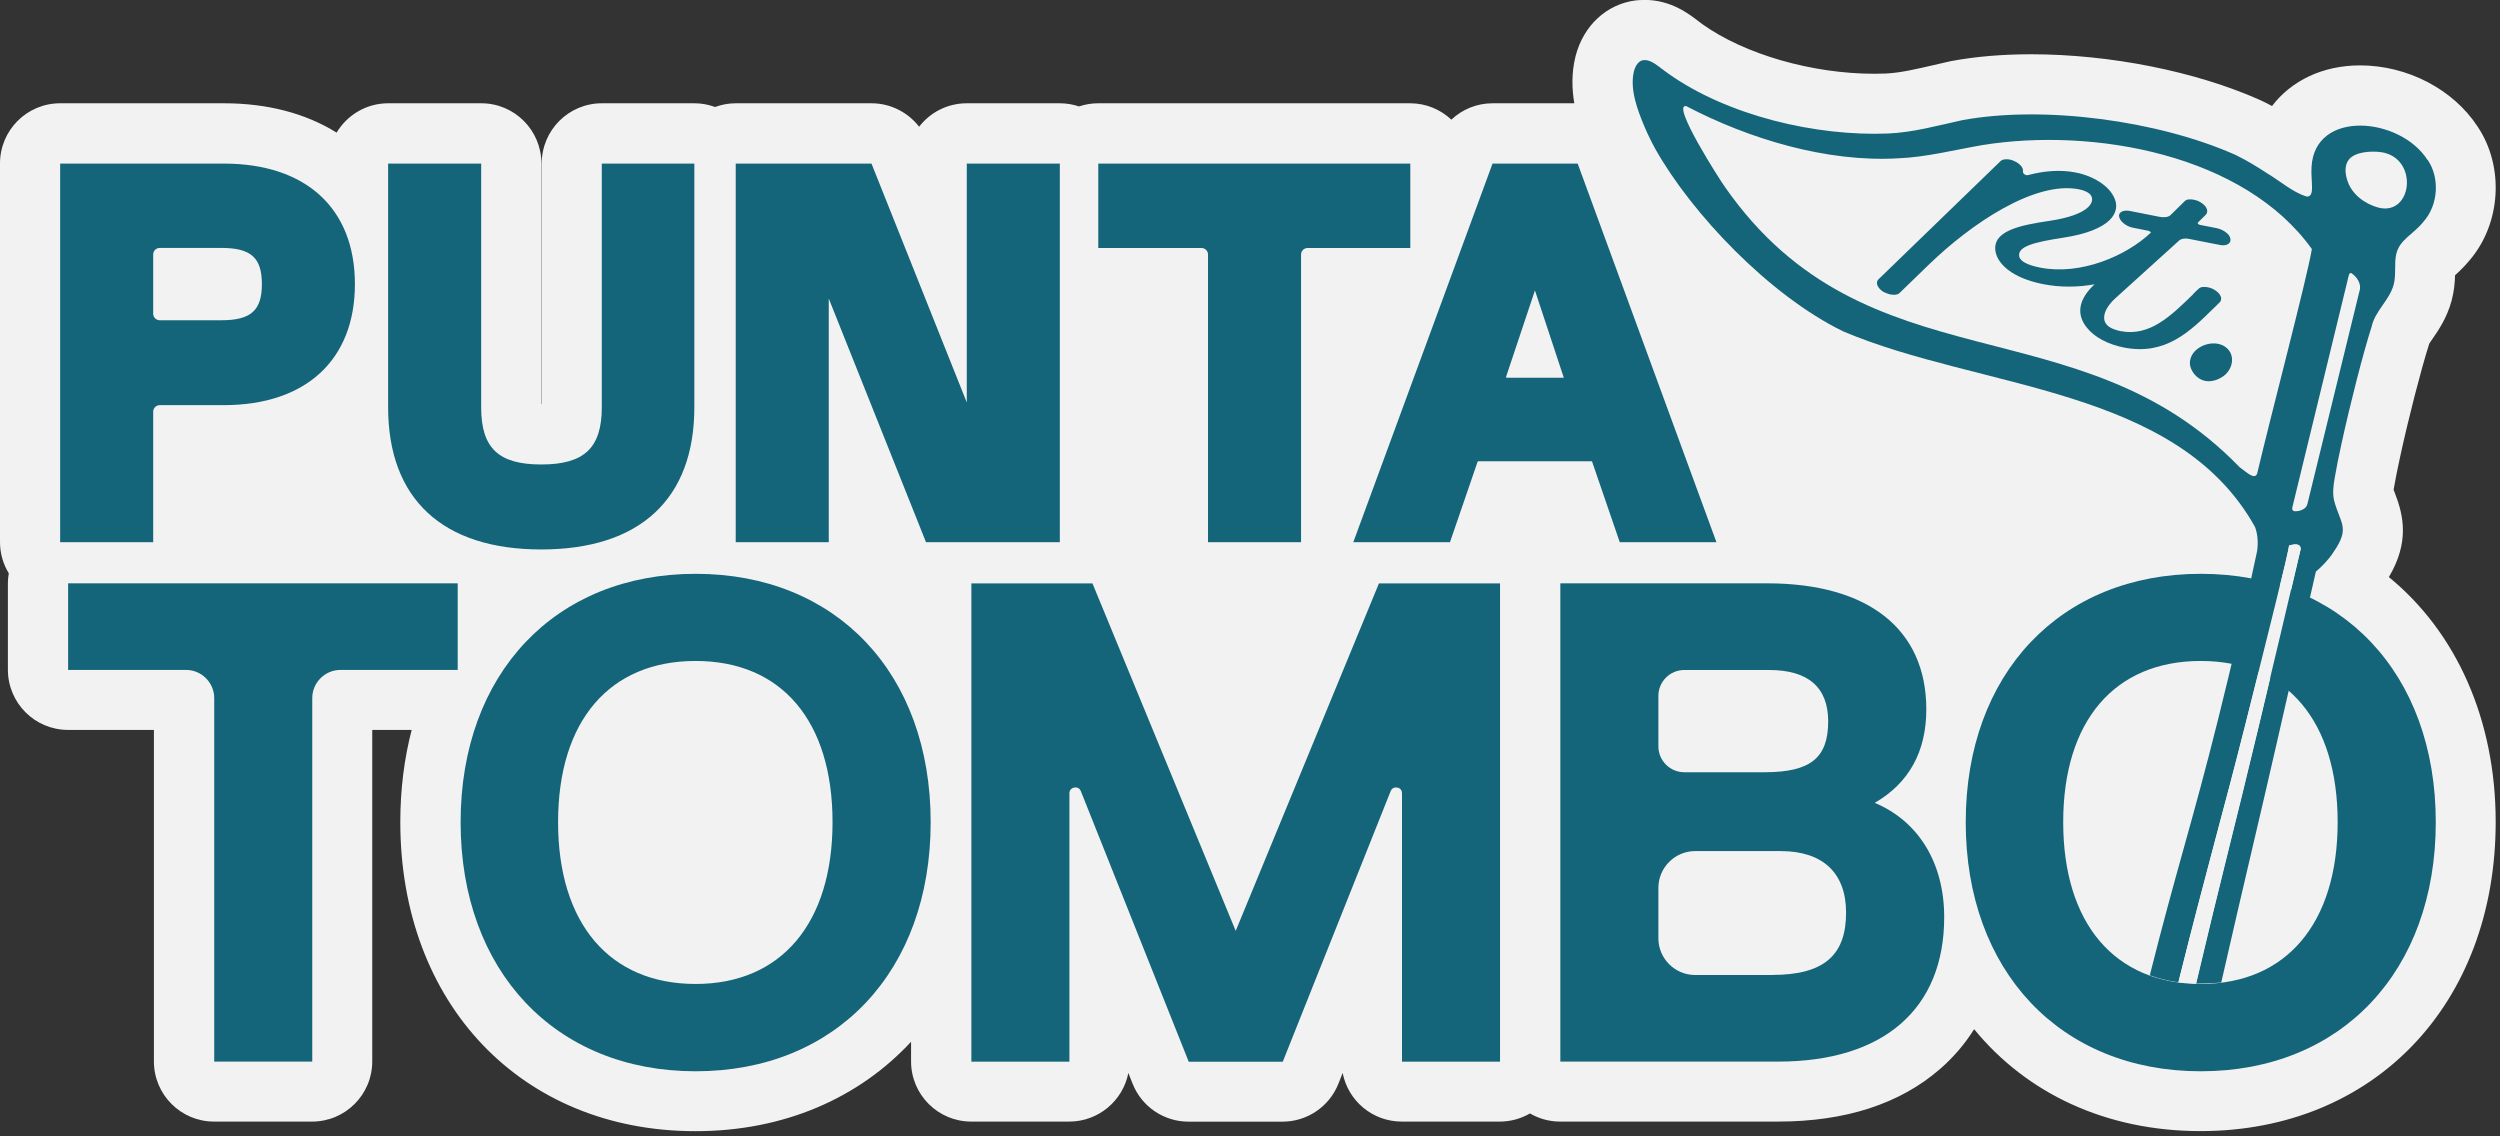
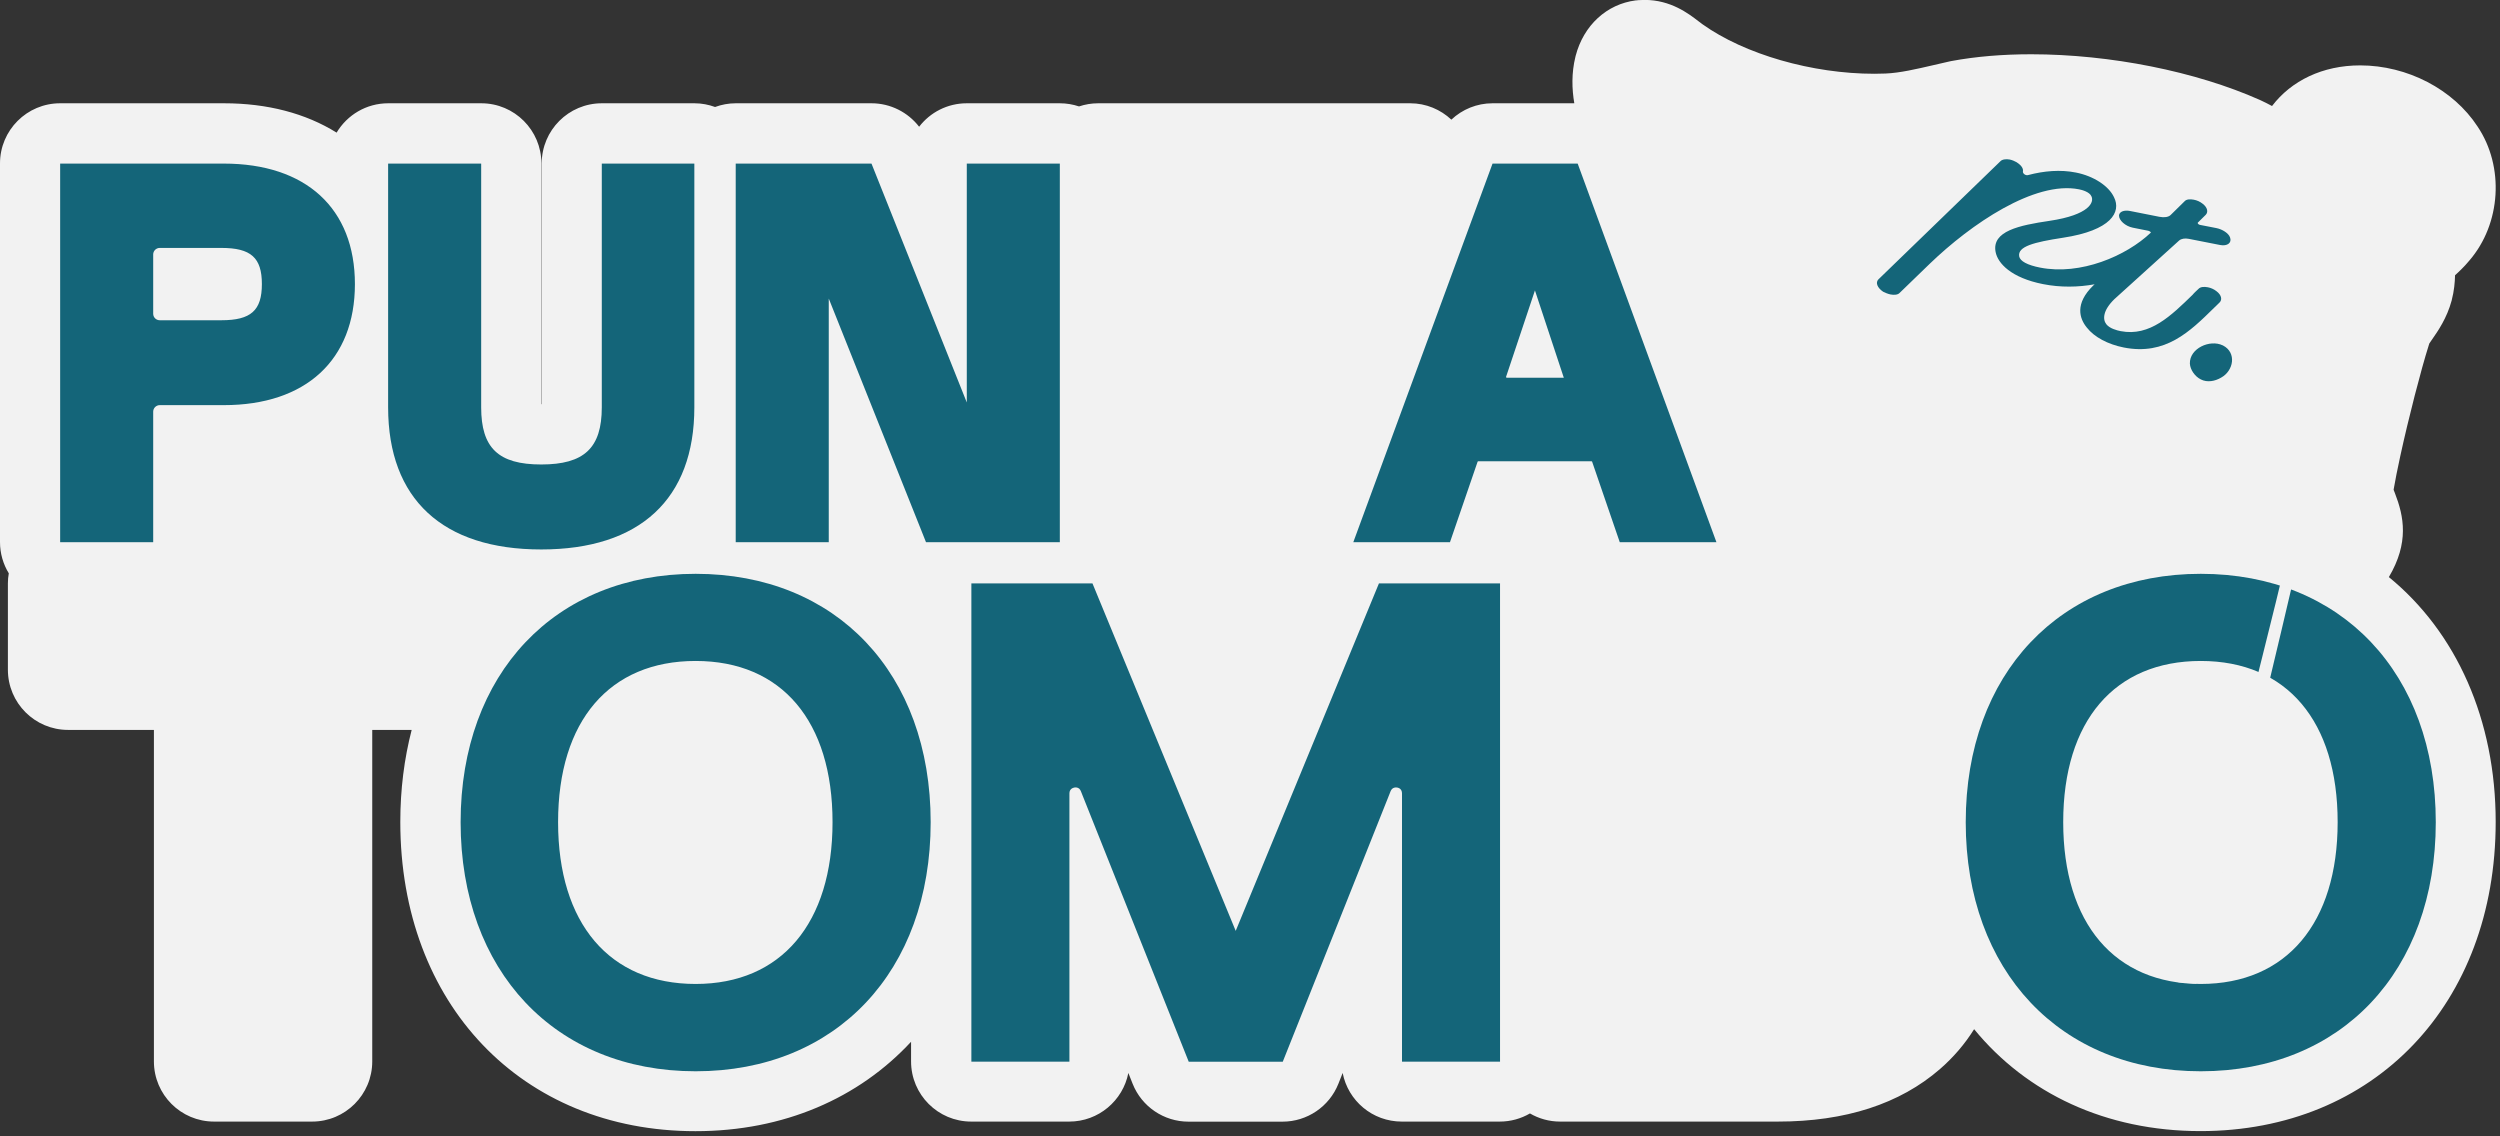
<svg xmlns="http://www.w3.org/2000/svg" width="264" height="120" viewBox="0 0 264 120" fill="none">
  <rect x="0" y="0" width="264" height="120" fill="#333333" stroke="none" />
  <g clip-path="url(#clip0_170_87)">
    <path d="M252.263 60.943C254.417 57.299 253.855 54.532 252.902 52.072C252.851 51.944 252.808 51.825 252.766 51.723C252.766 51.689 252.774 51.655 252.783 51.612C252.936 50.727 253.166 49.543 253.464 48.189C254.349 44.12 255.652 39.062 256.486 36.431C256.503 36.38 256.52 36.321 256.537 36.27C256.623 36.142 256.742 35.972 256.835 35.835C257.457 34.941 258.393 33.596 258.896 31.732C258.896 31.715 258.896 31.706 258.904 31.689C259.16 30.718 259.236 29.799 259.253 29.067C259.696 28.667 260.232 28.156 260.769 27.509C264.115 23.626 264.481 17.598 261.629 13.358C259.066 9.433 254.213 6.905 249.232 6.905C245.273 6.905 241.961 8.522 239.926 11.196C239.56 11 239.186 10.804 238.794 10.625C238.743 10.6 238.683 10.574 238.632 10.549C231.855 7.535 222.839 5.738 214.503 5.73C211.472 5.73 208.646 5.968 206.074 6.445C206.006 6.453 205.938 6.47 205.87 6.487C205.317 6.607 204.763 6.734 204.201 6.871C202.362 7.296 200.617 7.705 199.11 7.765C198.735 7.782 198.335 7.79 197.935 7.79C191.362 7.79 184.236 5.738 179.783 2.562C179.758 2.545 179.74 2.528 179.715 2.511C179.579 2.418 179.46 2.324 179.332 2.222C178.319 1.447 176.437 -0.009 173.67 -0.009C173.449 -0.009 173.227 -0 173.006 0.017C172.929 0.017 172.853 0.034 172.785 0.042C172.785 0.042 172.742 0.042 172.733 0.042C169.668 0.434 167.233 2.673 166.39 5.891C166.382 5.926 166.373 5.96 166.365 5.994C165.939 7.722 165.99 9.399 166.246 10.906H157.612C155.961 10.906 154.42 11.545 153.262 12.635C152.129 11.57 150.597 10.906 148.92 10.906H115.97C115.263 10.906 114.582 11.025 113.944 11.238C113.305 11.025 112.624 10.906 111.917 10.906H102.092C100.04 10.906 98.218 11.877 97.06 13.384C95.877 11.851 94.029 10.906 92.029 10.906H77.691C76.925 10.906 76.192 11.051 75.511 11.298C74.83 11.051 74.098 10.906 73.332 10.906H63.557C60.05 10.906 57.206 13.75 57.206 17.258V42.681H57.172V17.258C57.172 13.75 54.328 10.906 50.821 10.906H40.995C38.679 10.906 36.653 12.149 35.546 14.005C32.277 11.97 28.233 10.906 23.652 10.906H6.351C2.844 10.906 0 13.75 0 17.258V57.24C0 58.449 0.341 59.581 0.928 60.543C0.868 60.884 0.834 61.233 0.834 61.582V70.726C0.834 74.234 3.678 77.078 7.186 77.078H16.253V112.087C16.253 115.595 19.097 118.439 22.605 118.439H32.958C36.466 118.439 39.309 115.595 39.309 112.087V77.078H43.473C42.69 80.1 42.272 83.352 42.272 86.801C42.272 106.025 55.086 119.452 73.442 119.452C82.791 119.452 90.692 115.961 96.209 110.01V112.087C96.209 115.595 99.053 118.439 102.56 118.439H112.914C116.004 118.439 118.584 116.225 119.154 113.305L119.606 114.446C120.568 116.864 122.909 118.447 125.506 118.447H135.433C138.03 118.447 140.371 116.864 141.334 114.446L141.785 113.305C142.355 116.234 144.926 118.439 148.026 118.439H158.379C159.537 118.439 160.626 118.124 161.563 117.579C162.499 118.124 163.581 118.439 164.747 118.439H187.744C194.87 118.439 200.626 116.574 204.866 112.888C206.287 111.653 207.488 110.248 208.467 108.682C214.001 115.442 222.362 119.444 232.374 119.444C250.731 119.444 263.544 106.017 263.544 86.792C263.544 76.03 259.415 66.776 252.238 60.918L252.263 60.943Z" fill="#F2F2F2" />
    <path d="M23.644 17.275H6.352V57.257H16.177V43.473C16.177 43.098 16.483 42.783 16.866 42.783H23.635C32.302 42.783 37.479 38.007 37.479 30.003C37.479 22 32.302 17.275 23.635 17.275H23.644ZM27.654 30.003C27.654 32.788 26.496 33.818 23.38 33.818H16.866C16.483 33.818 16.177 33.511 16.177 33.128V26.87C16.177 26.496 16.483 26.181 16.866 26.181H23.38C26.496 26.181 27.654 27.211 27.654 29.995V30.003Z" fill="#146579" />
    <path d="M63.549 43.013C63.549 47.304 61.693 49.049 57.154 49.049C52.617 49.049 50.812 47.295 50.812 43.013V17.275H40.986V43.013C40.986 52.693 46.733 58.023 57.154 58.023C67.576 58.023 73.323 52.693 73.323 43.013V17.275H63.549V43.013Z" fill="#146579" />
-     <path d="M148.928 17.275H115.979V26.189H126.877C127.26 26.189 127.566 26.496 127.566 26.879V57.257H137.391V26.879C137.391 26.504 137.698 26.189 138.081 26.189H148.928V17.275Z" fill="#146579" />
    <path d="M166.594 17.275H157.612L142.908 57.257H153.117L156.037 48.751C156.037 48.751 156.071 48.709 156.096 48.709H168.067C168.067 48.709 168.118 48.726 168.127 48.751L171.047 57.257H181.256L166.603 17.275H166.594ZM159.093 39.897L159.034 39.812L162.09 30.668L165.138 39.888H165.13H159.093V39.897Z" fill="#146579" />
    <path d="M102.093 42.502L92.029 17.275H77.691V57.257H87.517V31.527L97.308 56.056L97.785 57.257H111.918V17.275H102.093V42.502Z" fill="#146579" />
-     <path d="M7.194 70.744H19.642C21.285 70.744 22.622 72.08 22.622 73.724V112.105H32.975V73.724C32.975 72.08 34.312 70.744 35.955 70.744H48.334V61.6H7.194V70.744Z" fill="#146579" />
    <path d="M73.459 60.595C58.619 60.595 48.641 71.135 48.641 86.827C48.641 102.518 58.611 113.127 73.459 113.127C88.308 113.127 98.278 102.561 98.278 86.827C98.278 71.093 88.308 60.595 73.459 60.595ZM73.459 103.906C64.366 103.906 58.934 97.52 58.934 86.818C58.934 76.116 64.366 69.798 73.459 69.798C82.552 69.798 87.916 76.158 87.916 86.818C87.916 97.478 82.51 103.906 73.459 103.906Z" fill="#146579" />
-     <path d="M197.969 84.783C201.587 82.689 203.418 79.377 203.418 74.899C203.418 66.444 197.296 61.6 186.62 61.6H164.772V112.105H187.769C198.914 112.105 205.308 106.545 205.308 96.856C205.308 91.126 202.6 86.725 197.977 84.783H197.969ZM175.126 73.485C175.126 71.978 176.352 70.752 177.859 70.752H186.815C190.953 70.752 193.056 72.583 193.056 76.184C193.056 80.041 191.175 81.548 186.347 81.548H177.859C176.352 81.548 175.126 80.322 175.126 78.815V73.494V73.485ZM187.156 102.961H179.008C176.871 102.961 175.126 101.224 175.126 99.079V93.757C175.126 91.62 176.871 89.875 179.008 89.875H188.033C192.494 89.875 194.946 92.182 194.946 96.38C194.946 100.926 192.545 102.952 187.156 102.952V102.961Z" fill="#146579" />
    <path d="M232.4 60.595C217.56 60.595 207.581 71.135 207.581 86.827C207.581 102.518 217.551 113.127 232.4 113.127C247.248 113.127 257.218 102.561 257.218 86.827C257.218 71.093 247.248 60.595 232.4 60.595ZM232.4 103.906C223.307 103.906 217.875 97.52 217.875 86.818C217.875 76.116 223.307 69.798 232.4 69.798C241.493 69.798 246.856 76.158 246.856 86.818C246.856 97.478 241.45 103.906 232.4 103.906Z" fill="#146579" />
    <path d="M130.495 98.312L115.663 62.332L115.365 61.608H102.577V112.113H112.93V83.778C112.93 83.31 113.288 83.2 113.441 83.165C113.56 83.14 113.96 83.106 114.139 83.549L125.531 112.122H135.458L146.85 83.549C147.029 83.106 147.429 83.148 147.548 83.165C147.702 83.191 148.051 83.31 148.051 83.778V112.113H158.404V61.608H145.616L130.486 98.312H130.495Z" fill="#146579" />
-     <path d="M256.333 16.875C253.43 12.337 244.431 11.536 244.099 17.624C244.047 18.305 244.15 19.191 244.15 19.812C244.15 20.246 244.09 20.842 243.545 20.748C242.047 20.263 240.77 19.105 239.416 18.305C238.343 17.598 237.236 16.926 236.044 16.347C227.93 12.737 215.84 11.102 207.233 12.686C204.661 13.248 202.022 13.988 199.383 14.099C191.831 14.406 182.448 12.252 176.105 7.722C175.177 7.083 174.419 6.275 173.576 6.351H173.542C173.083 6.411 172.725 6.845 172.546 7.518C172.078 9.425 172.929 11.63 173.653 13.367C174.019 14.227 174.394 14.985 174.828 15.776C178.651 22.545 186.824 31.195 194.657 35.001C209.148 41.148 229.906 40.833 238.139 55.665C238.428 56.474 238.471 57.325 238.352 58.193C237.108 64.128 235.704 70.019 234.248 75.894C231.506 86.903 229.769 92.02 227.019 102.994C227.879 103.301 228.79 103.539 229.744 103.684C229.846 103.701 229.94 103.71 230.042 103.727C233.022 91.781 234.733 85.958 237.066 76.712C239.756 66.035 241.612 58.577 241.74 57.597C241.766 57.623 242.966 57.146 242.958 57.981C241.834 62.825 240.225 69.585 238.377 77.325C236.036 87.15 234.537 92.735 231.915 103.871C232.085 103.871 233.873 103.837 234.563 103.752C237.108 92.59 238.369 87.465 240.369 78.712C242.643 68.759 244.269 61.65 244.558 60.356C245.069 59.956 246.006 58.994 246.431 58.279C248.219 55.699 247.113 55.29 246.465 52.795C246.312 52.021 246.406 51.297 246.534 50.539C246.704 49.509 246.959 48.232 247.266 46.836C248.177 42.664 249.513 37.419 250.441 34.499C250.816 32.804 252.323 31.723 252.774 30.054C253.047 29.041 252.817 27.764 253.047 26.819C253.413 25.27 254.826 24.784 255.925 23.405C257.491 21.642 257.661 18.765 256.35 16.866L256.333 16.875ZM238.377 49.96C238.113 50.727 237.338 49.943 236.495 49.33C219.527 31.774 197.152 41.208 182.184 19.787L182.15 19.735C181.656 19.063 176.429 10.915 178.063 11.204C184.687 14.678 192.895 17.147 200.387 16.721C203.444 16.602 206.407 15.819 209.421 15.308C221.085 13.452 236.981 16.296 244.133 26.3C243.613 29.424 239.739 44.111 238.369 49.96H238.377ZM249.164 30.727C248.33 34.124 244.362 50.403 243.656 53.247C243.528 53.766 242.855 53.996 242.404 53.987H242.379C242.081 53.987 242.013 53.775 242.081 53.536C242.251 52.83 242.617 51.34 243.085 49.415C244.541 43.413 246.406 35.75 247.879 29.705C248.024 29.143 248.049 28.735 248.304 28.845C248.9 29.22 249.411 30.02 249.164 30.727ZM251.165 21.924C249.726 21.54 248.356 20.527 247.887 19.08C247.615 18.254 247.589 17.437 248.032 16.858L248.058 16.824C248.747 16.023 250.356 15.93 251.429 16.066C255.448 16.636 254.784 22.843 251.157 21.924H251.165Z" fill="#146579" />
-     <path d="M233.942 32.379L234.231 32.089C234.291 32.021 234.367 31.979 234.393 31.936C234.682 31.647 234.597 31.153 234.061 30.753C233.797 30.54 233.465 30.395 233.141 30.335C232.741 30.259 232.366 30.293 232.179 30.489C231.949 30.71 231.719 30.906 231.532 31.136C229.293 33.307 227.028 35.572 223.937 34.967C223.537 34.891 222.78 34.686 222.431 34.243C222.03 33.741 222.047 32.788 223.282 31.587L230.119 25.397C230.349 25.202 230.723 25.142 231.123 25.219L234.452 25.874C235.202 26.019 235.712 25.644 235.491 25.065C235.338 24.631 234.691 24.214 234.052 24.086L232.307 23.746C232.145 23.712 232.009 23.55 232.111 23.49L232.92 22.69C233.209 22.4 233.124 21.907 232.588 21.506C232.324 21.294 231.992 21.149 231.668 21.089C231.268 21.013 230.893 21.038 230.706 21.242L229.216 22.707C228.986 22.928 228.544 22.996 228.033 22.894L224.942 22.281C224.304 22.154 223.81 22.349 223.767 22.741C223.75 23.269 224.431 23.882 225.223 24.044L226.849 24.367C226.969 24.393 227.088 24.469 227.139 24.555C224.533 27.041 219.697 29.101 215.432 28.258C214.087 27.994 213.32 27.577 213.227 27.075C213.039 26.027 214.785 25.576 217.833 25.108C222.967 24.333 224.023 22.383 223.239 20.825C222.677 19.625 221.077 18.586 219.212 18.22C217.586 17.896 215.858 18.041 214.18 18.484C213.925 18.569 213.618 18.348 213.618 18.135C213.678 17.854 213.542 17.505 212.937 17.122C212.724 17.003 212.478 16.9 212.239 16.849C211.848 16.773 211.43 16.824 211.243 17.028L198.353 29.51C198.029 29.85 198.251 30.395 198.855 30.804C199.11 30.931 199.357 31.034 199.63 31.093C200.03 31.17 200.405 31.136 200.592 30.94L203.776 27.858C208.127 23.66 214.861 19.071 219.536 19.991C219.851 20.05 220.66 20.263 220.855 20.732C221.162 21.353 220.643 22.69 216.437 23.32C213.201 23.797 210.332 24.41 210.732 26.589C210.954 27.807 212.384 29.339 215.747 30.003C217.603 30.37 219.451 30.335 221.196 30.02L221.051 30.148C219.076 32.072 219.587 33.639 220.37 34.593C221.162 35.606 222.601 36.364 224.27 36.696C228.671 37.564 231.26 35.01 233.788 32.524C233.856 32.481 233.882 32.413 233.95 32.37L233.942 32.379Z" fill="#146579" />
+     <path d="M233.942 32.379C234.291 32.021 234.367 31.979 234.393 31.936C234.682 31.647 234.597 31.153 234.061 30.753C233.797 30.54 233.465 30.395 233.141 30.335C232.741 30.259 232.366 30.293 232.179 30.489C231.949 30.71 231.719 30.906 231.532 31.136C229.293 33.307 227.028 35.572 223.937 34.967C223.537 34.891 222.78 34.686 222.431 34.243C222.03 33.741 222.047 32.788 223.282 31.587L230.119 25.397C230.349 25.202 230.723 25.142 231.123 25.219L234.452 25.874C235.202 26.019 235.712 25.644 235.491 25.065C235.338 24.631 234.691 24.214 234.052 24.086L232.307 23.746C232.145 23.712 232.009 23.55 232.111 23.49L232.92 22.69C233.209 22.4 233.124 21.907 232.588 21.506C232.324 21.294 231.992 21.149 231.668 21.089C231.268 21.013 230.893 21.038 230.706 21.242L229.216 22.707C228.986 22.928 228.544 22.996 228.033 22.894L224.942 22.281C224.304 22.154 223.81 22.349 223.767 22.741C223.75 23.269 224.431 23.882 225.223 24.044L226.849 24.367C226.969 24.393 227.088 24.469 227.139 24.555C224.533 27.041 219.697 29.101 215.432 28.258C214.087 27.994 213.32 27.577 213.227 27.075C213.039 26.027 214.785 25.576 217.833 25.108C222.967 24.333 224.023 22.383 223.239 20.825C222.677 19.625 221.077 18.586 219.212 18.22C217.586 17.896 215.858 18.041 214.18 18.484C213.925 18.569 213.618 18.348 213.618 18.135C213.678 17.854 213.542 17.505 212.937 17.122C212.724 17.003 212.478 16.9 212.239 16.849C211.848 16.773 211.43 16.824 211.243 17.028L198.353 29.51C198.029 29.85 198.251 30.395 198.855 30.804C199.11 30.931 199.357 31.034 199.63 31.093C200.03 31.17 200.405 31.136 200.592 30.94L203.776 27.858C208.127 23.66 214.861 19.071 219.536 19.991C219.851 20.05 220.66 20.263 220.855 20.732C221.162 21.353 220.643 22.69 216.437 23.32C213.201 23.797 210.332 24.41 210.732 26.589C210.954 27.807 212.384 29.339 215.747 30.003C217.603 30.37 219.451 30.335 221.196 30.02L221.051 30.148C219.076 32.072 219.587 33.639 220.37 34.593C221.162 35.606 222.601 36.364 224.27 36.696C228.671 37.564 231.26 35.01 233.788 32.524C233.856 32.481 233.882 32.413 233.95 32.37L233.942 32.379Z" fill="#146579" />
    <path d="M234.75 36.474H234.725C233.371 35.81 231.2 36.789 231.251 38.398C231.285 39.028 231.77 39.752 232.409 40.067C233.09 40.416 233.907 40.255 234.546 39.88C235.874 39.156 236.215 37.24 234.75 36.483V36.474Z" fill="#146579" />
    <path d="M238.351 77.342C236.01 87.159 234.512 92.735 231.898 103.863C231.166 103.838 230.433 103.77 230.033 103.727C233.013 91.782 234.724 85.958 237.049 76.721C239.739 66.044 241.595 58.586 241.723 57.606C241.749 57.632 242.949 57.155 242.941 57.989C241.817 62.834 240.208 69.594 238.36 77.334L238.351 77.342Z" fill="#F2F2F2" />
  </g>
  <defs>
    <clipPath id="clip0_170_87">
      <rect width="263.57" height="119.469" fill="white" />
    </clipPath>
  </defs>
</svg>